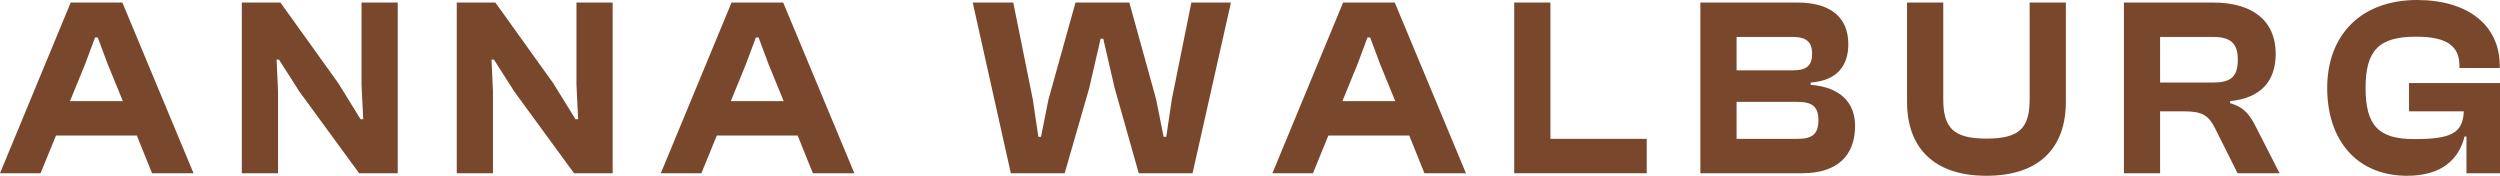
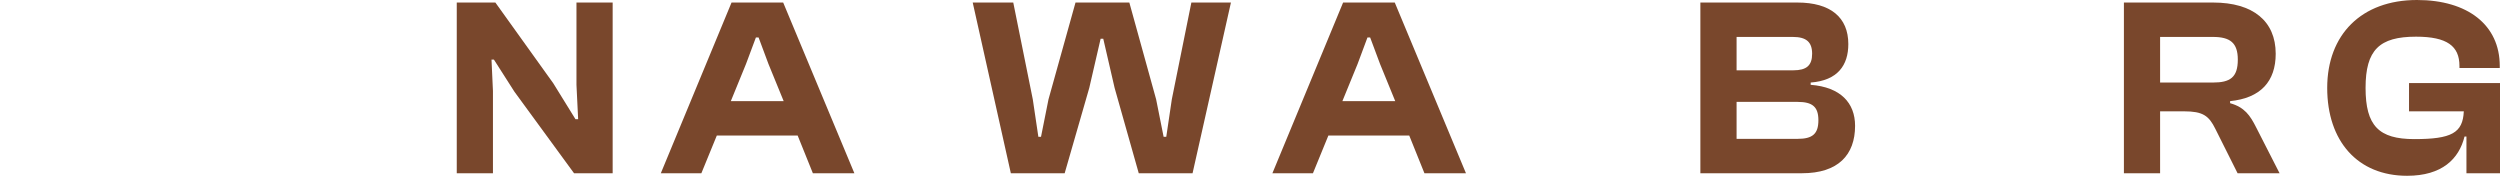
<svg xmlns="http://www.w3.org/2000/svg" width="128" height="9" viewBox="0 0 128 9" fill="none">
-   <path d="M2.076 8.87L2.867 6.939H7.006L7.785 8.87H9.91L6.265 0.13H3.62L0 8.87H2.076ZM4.362 3.274L4.868 1.917H5.004L5.511 3.274L6.29 5.178H3.583L4.362 3.274Z" fill="#79472C" />
-   <path d="M14.235 8.87V4.657L14.161 3.052H14.284L15.334 4.696L18.387 8.87H20.364V0.13H18.51V4.343L18.597 6.104H18.461L17.324 4.265L14.358 0.13H12.381V8.87H14.235Z" fill="#79472C" />
  <path d="M25.239 8.87V4.657L25.165 3.052H25.289L26.339 4.696L29.391 8.87H31.368V0.13H29.515V4.343L29.601 6.104H29.465L28.328 4.265L25.363 0.13H23.386V8.87H25.239Z" fill="#79472C" />
  <path d="M35.91 8.87L36.701 6.939H40.84L41.619 8.87H43.744L40.099 0.13H37.455L33.834 8.87H35.91ZM38.196 3.274L38.703 1.917H38.839L39.345 3.274L40.124 5.178H37.418L38.196 3.274Z" fill="#79472C" />
  <path d="M54.511 8.87L55.771 4.5L56.352 1.983H56.487L57.068 4.5L58.304 8.87H61.059L63.024 0.13H60.998L59.997 5.087L59.713 7.004H59.577L59.194 5.087L57.822 0.13H55.066L53.683 5.087L53.3 7.004H53.164L52.879 5.087L51.879 0.13H49.803L51.755 8.87H54.511Z" fill="#79472C" />
  <path d="M67.223 8.87L68.013 6.939H72.153L72.931 8.87H75.057L71.412 0.13H68.767L65.147 8.87H67.223ZM69.509 3.274L70.015 1.917H70.151L70.658 3.274L71.436 5.178H68.73L69.509 3.274Z" fill="#79472C" />
-   <path d="M84.312 8.87V7.109H79.381V0.13H77.528V8.87H84.312Z" fill="#79472C" />
  <path d="M92.262 8.87C94.115 8.87 94.98 7.93 94.98 6.443C94.98 5.27 94.239 4.461 92.706 4.343V4.226C94.09 4.122 94.634 3.339 94.634 2.257C94.634 0.887 93.72 0.13 92.027 0.13H87.059V8.87H92.262ZM88.913 1.891H91.792C92.484 1.891 92.781 2.152 92.781 2.752C92.781 3.352 92.496 3.6 91.817 3.6H88.913V1.891ZM88.913 5.217H92.039C92.793 5.217 93.102 5.465 93.102 6.157C93.102 6.861 92.793 7.109 92.039 7.109H88.913V5.217Z" fill="#79472C" />
-   <path d="M101.706 9C104.413 9 105.772 7.565 105.772 5.217V0.13H103.918V5.074C103.918 6.561 103.399 7.096 101.706 7.096C100.026 7.096 99.495 6.561 99.495 5.074V0.13H97.641V5.217C97.641 7.565 99.013 9 101.706 9Z" fill="#79472C" />
  <path d="M110.597 8.87V5.7H111.821C112.784 5.7 113.093 5.922 113.427 6.6L114.564 8.87H116.714L115.515 6.522C115.206 5.909 114.922 5.491 114.181 5.283V5.178C115.738 5.022 116.516 4.174 116.516 2.752C116.516 1.083 115.354 0.13 113.316 0.13H108.744V8.87H110.597ZM110.597 1.891H113.303C114.181 1.891 114.576 2.191 114.576 3.052C114.576 3.965 114.181 4.226 113.303 4.226H110.597V1.891Z" fill="#79472C" />
  <path d="M123.243 9C125.034 9 125.899 8.139 126.184 6.991H126.282V8.87H128V4.252H123.342V5.7H126.147C126.097 6.809 125.516 7.122 123.613 7.122C121.797 7.122 121.117 6.443 121.117 4.5C121.117 2.557 121.822 1.878 123.7 1.878C125.294 1.878 125.924 2.361 125.924 3.378V3.483H127.988V3.378C127.988 1.278 126.344 0 123.749 0C120.907 0 119.153 1.774 119.153 4.5C119.153 7.226 120.71 9 123.243 9Z" fill="#79472C" />
</svg>